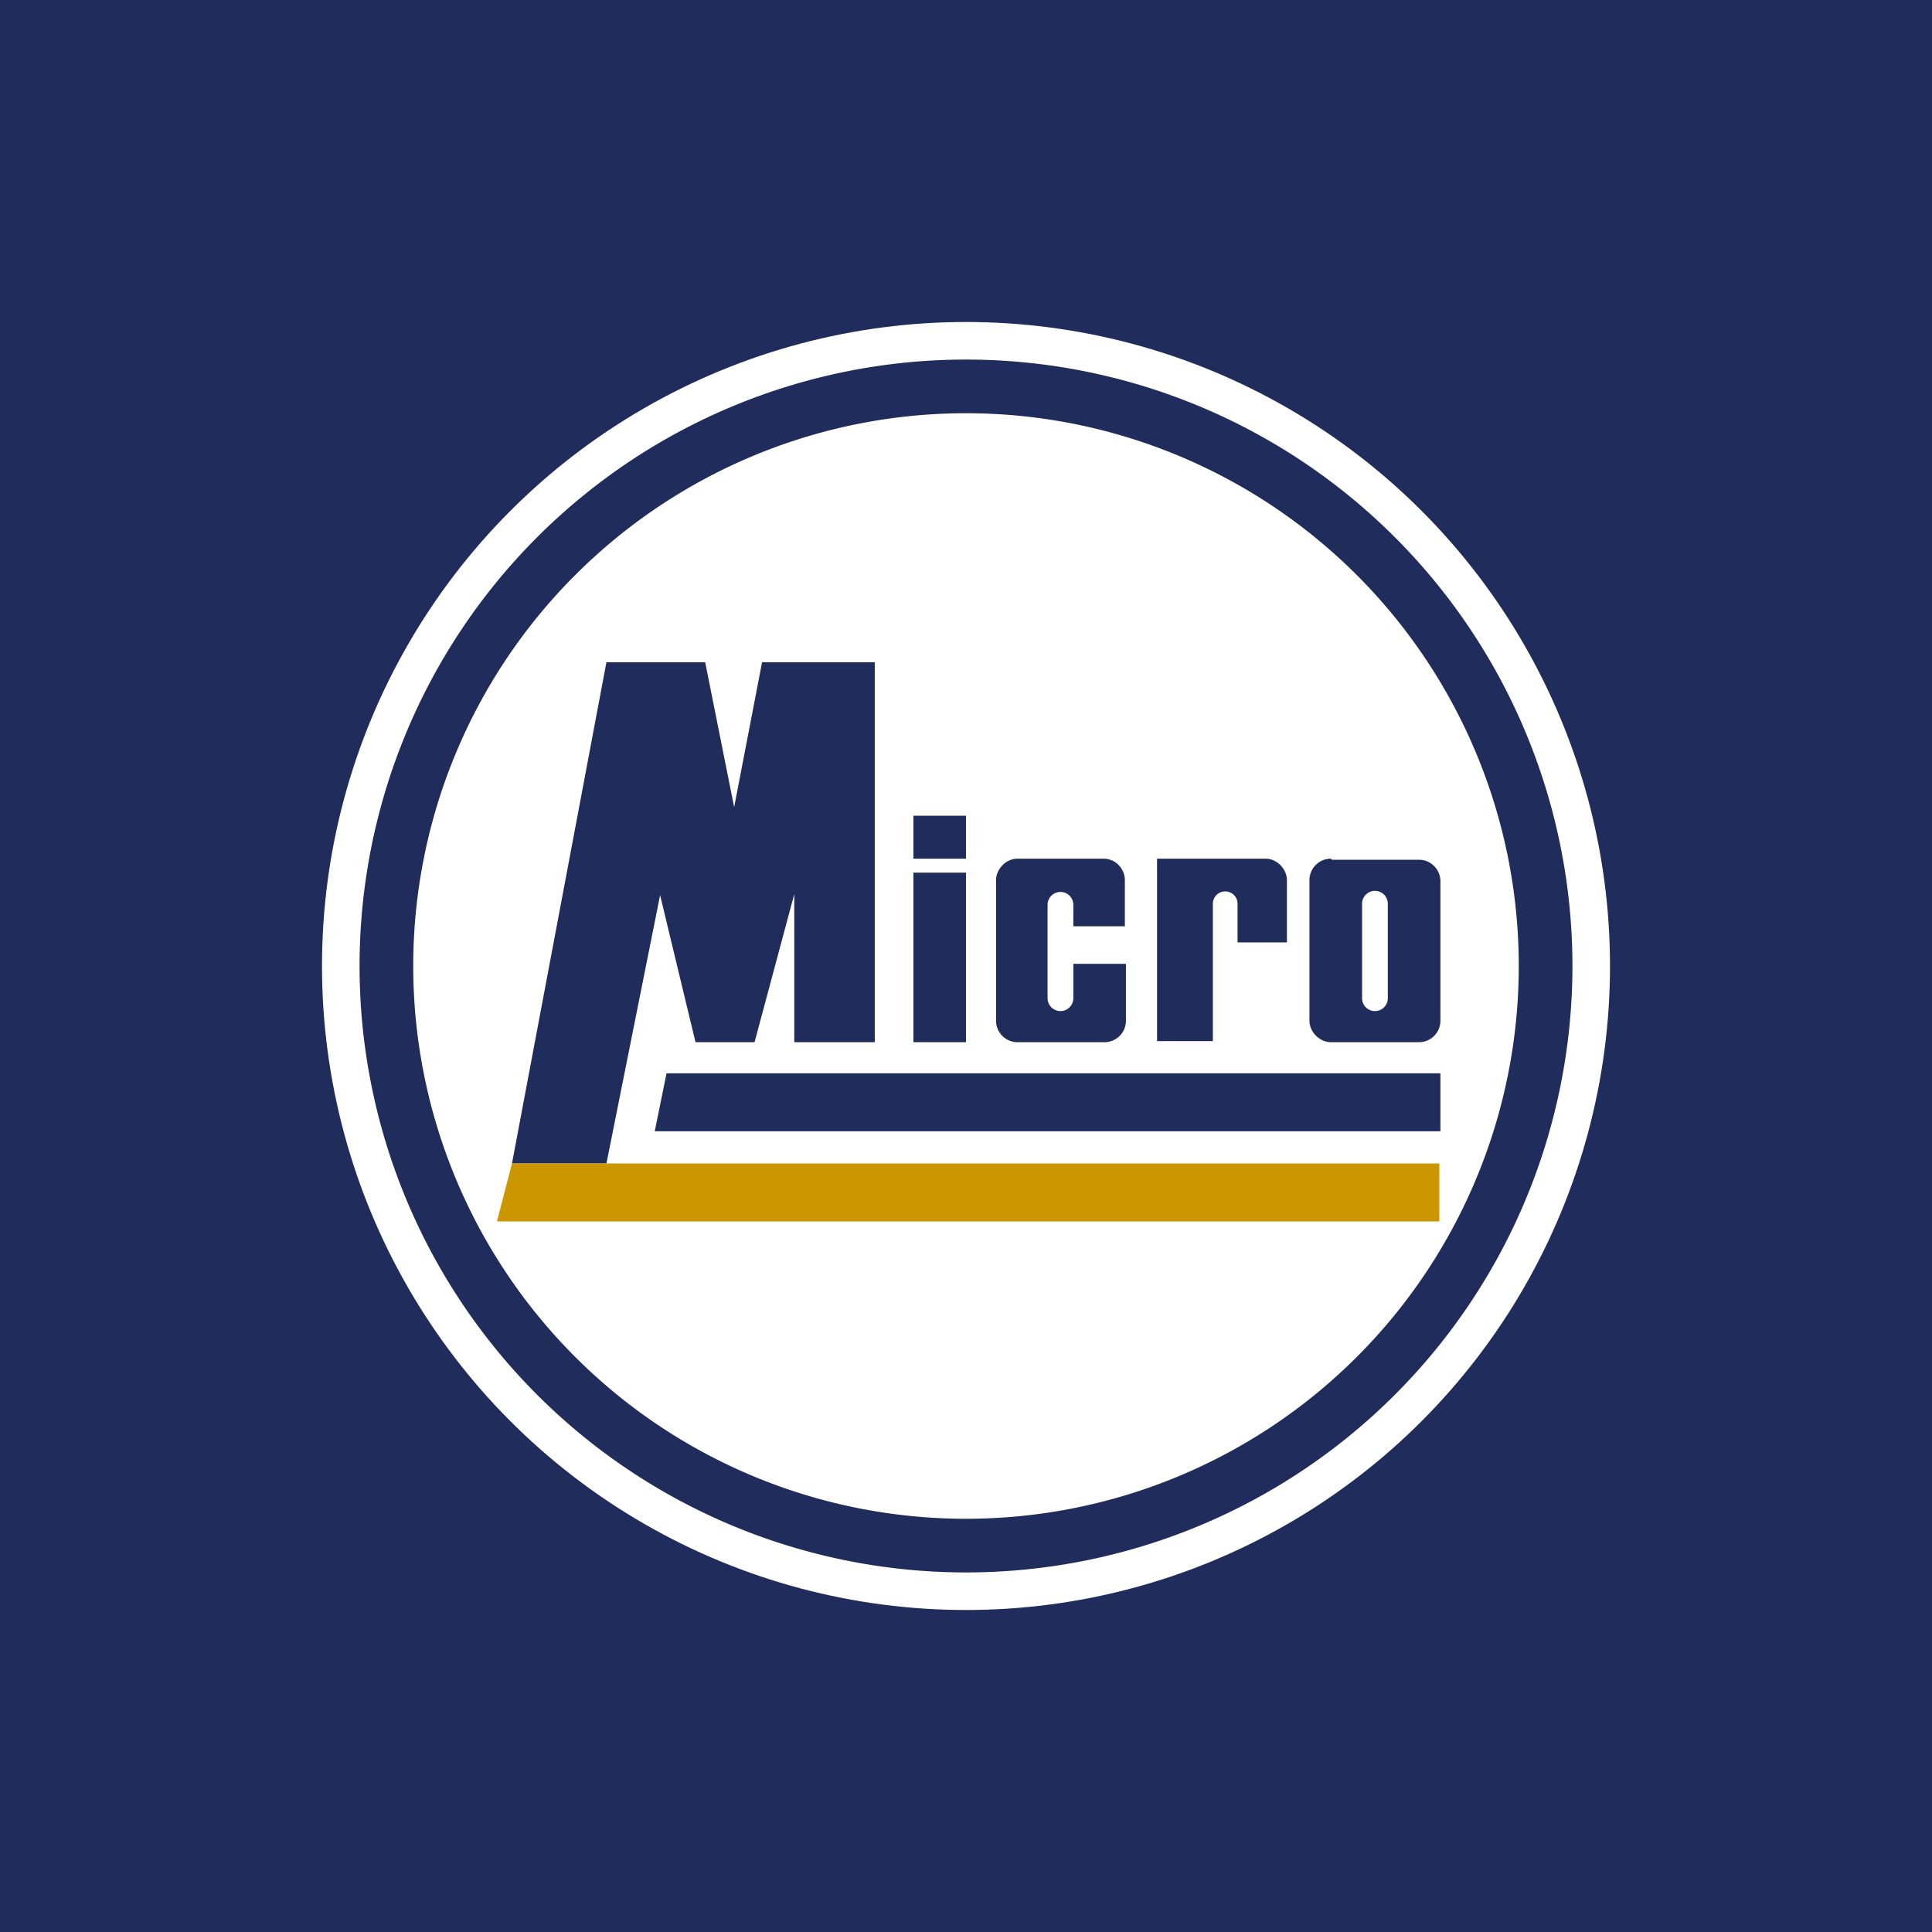
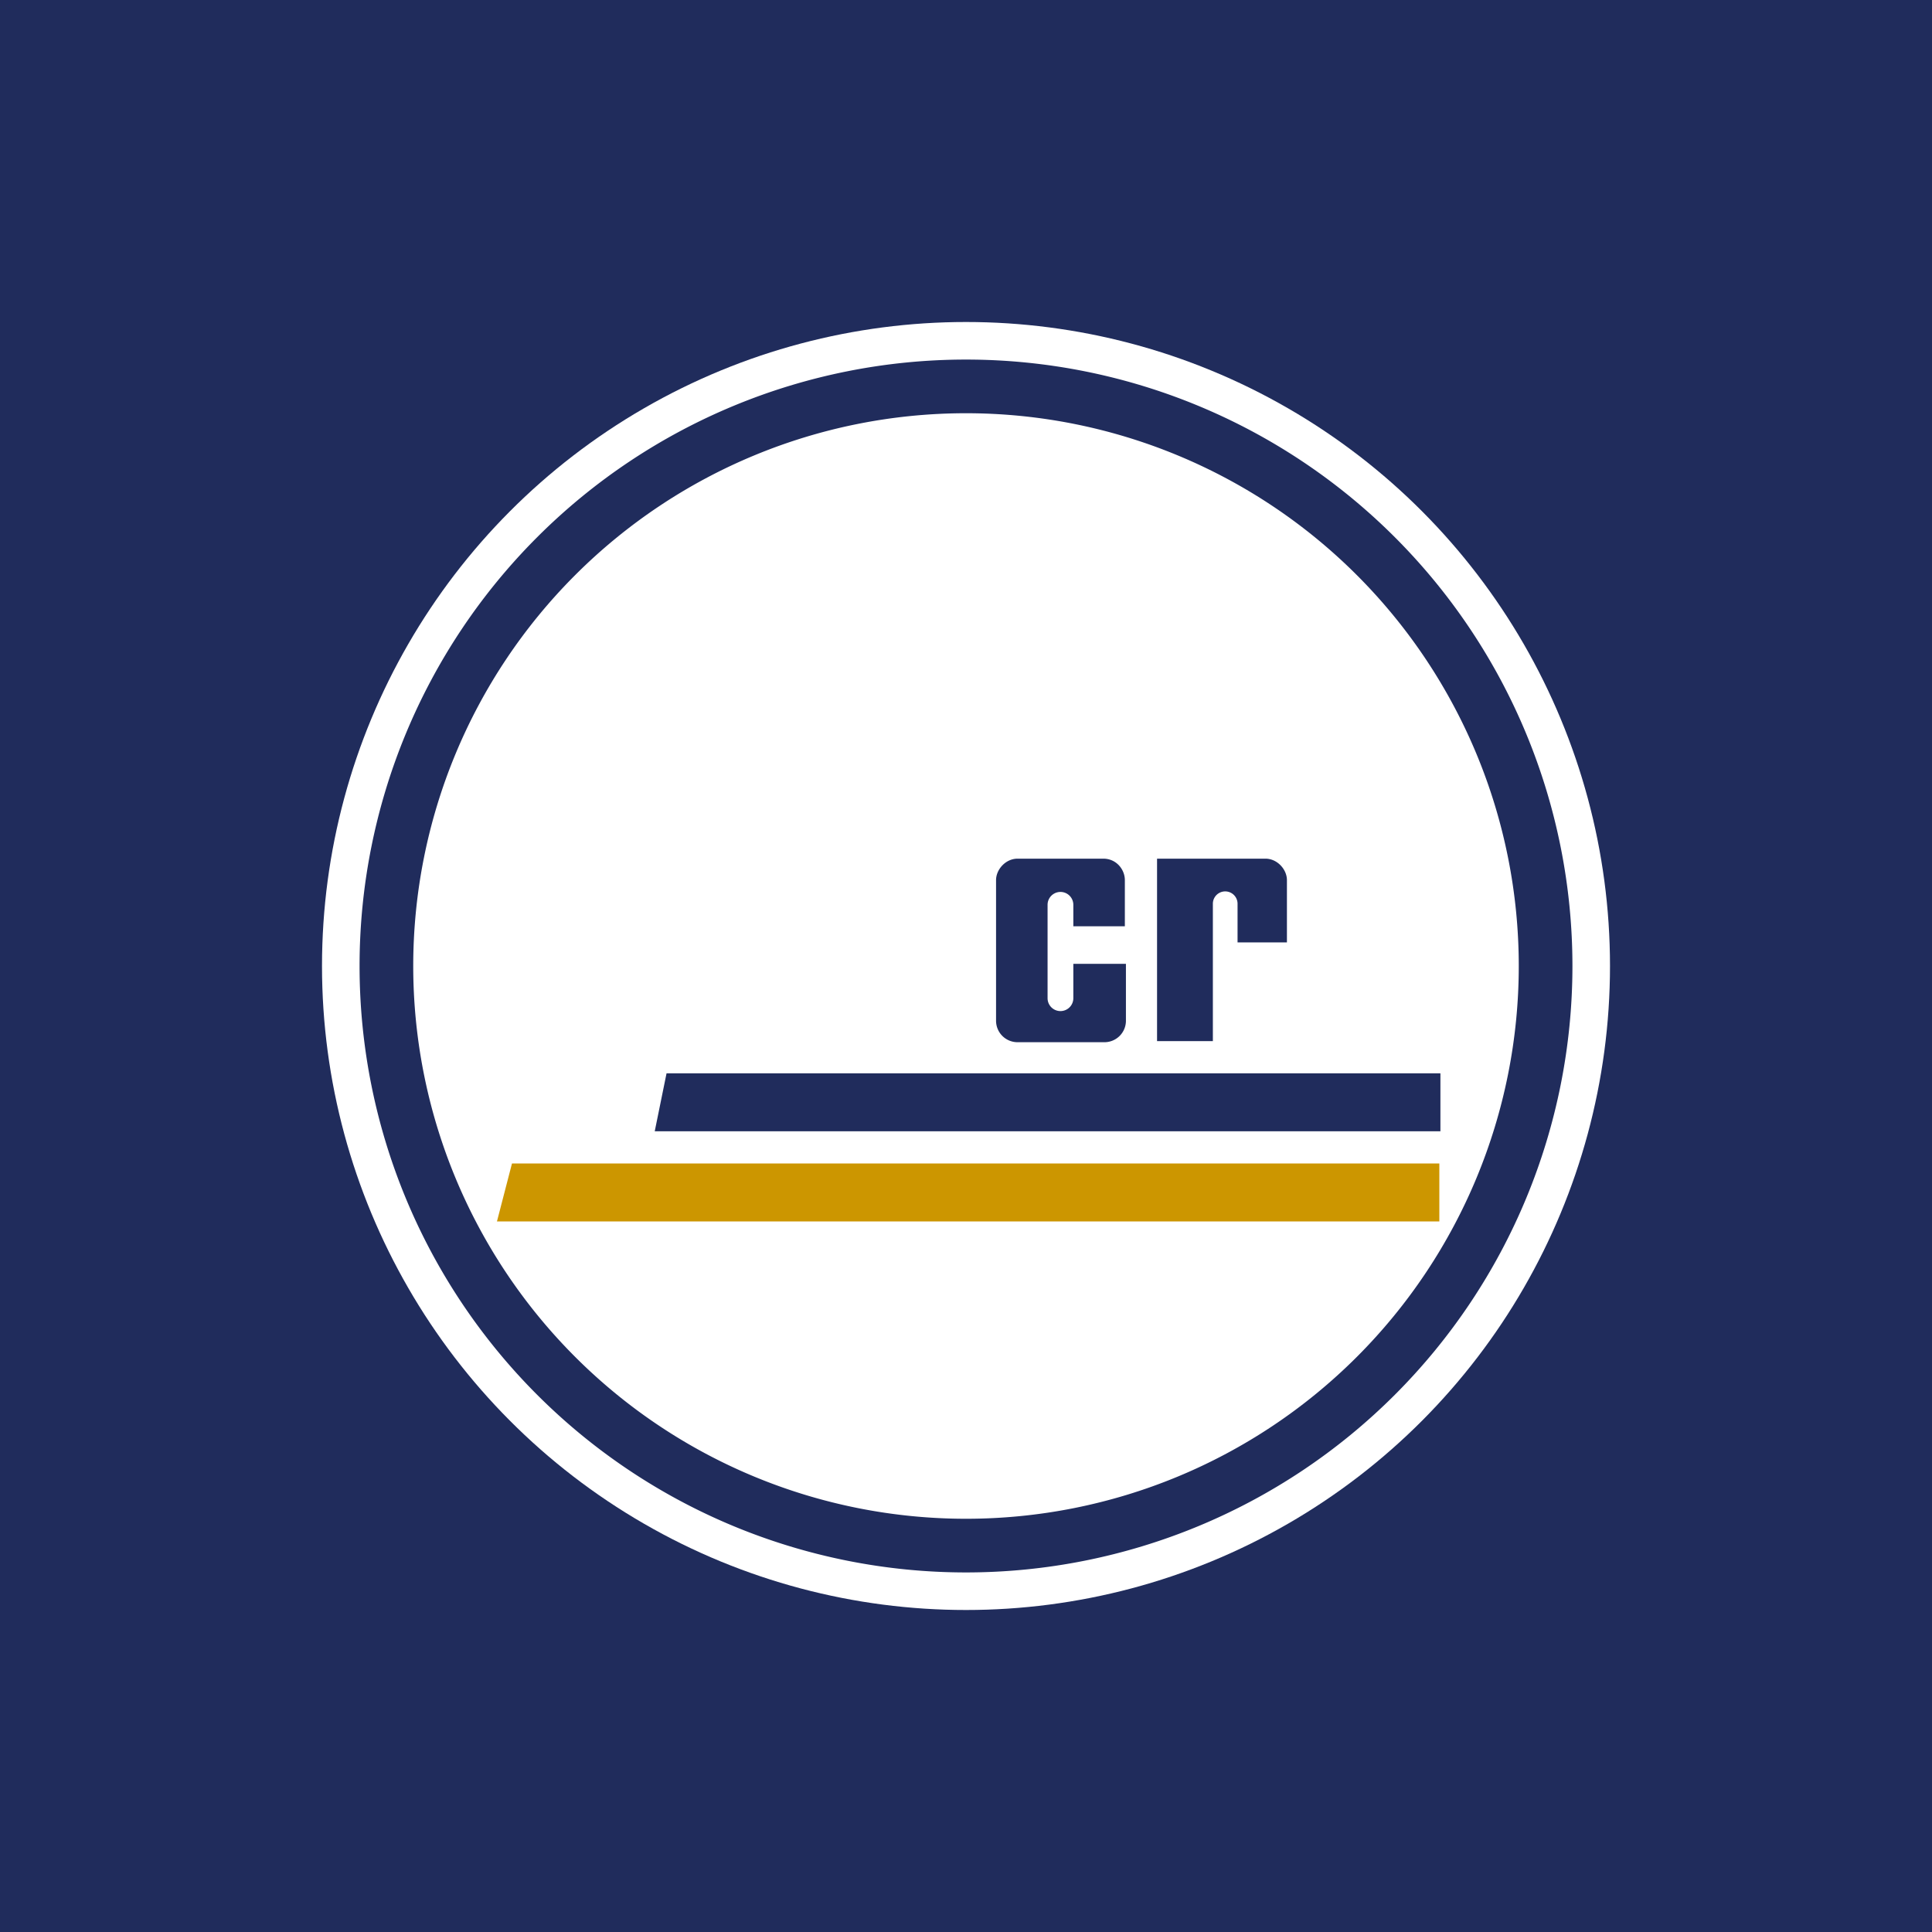
<svg xmlns="http://www.w3.org/2000/svg" width="18" height="18" viewBox="0 0 18 18">
  <path fill="#202C5C" d="M0 0h18v18H0z" />
  <circle cx="9" cy="9" r="6" fill="#fff" />
  <path fill-rule="evenodd" d="M9 14.15a5.15 5.15 0 1 0 0-10.3 5.15 5.15 0 0 0 0 10.3zm0 .5a5.65 5.65 0 1 0 0-11.3 5.65 5.65 0 0 0 0 11.3z" fill="#202C5C" />
-   <path d="M5.65 6.17l-.88 4.67h.88l.5-2.5.33 1.37h.55l.37-1.38v1.38h.75V6.17H7.1l-.26 1.35-.27-1.35h-.92zM8.51 7.6H9V8h-.49zM8.51 8.13H9v1.58h-.49z" fill="#202C5C" />
-   <path fill-rule="evenodd" d="M12.4 8a.2.2 0 0 0-.2.2v1.31c0 .11.1.2.2.2h.82a.2.2 0 0 0 .2-.2v-1.3a.2.2 0 0 0-.2-.2h-.81zm.41.3a.12.12 0 0 0-.12.12v.88a.12.12 0 0 0 .24 0v-.88a.12.12 0 0 0-.12-.12z" fill="#202C5C" />
  <path d="M9.28 8.2c0-.1.09-.2.2-.2h.8c.12 0 .2.1.2.2v.43H10v-.2a.12.12 0 0 0-.24 0v.87a.12.12 0 1 0 .24 0v-.32h.49v.53a.2.2 0 0 1-.2.2h-.81a.2.2 0 0 1-.2-.2v-1.3zM10.78 8h1.01c.11 0 .2.1.2.2v.58h-.46v-.36a.11.11 0 0 0-.23 0V9.7h-.52v-1.7zM6.22 10h7.2v.54H6.1l.11-.54z" fill="#202C5C" />
  <path d="M4.77 10.84h8.64v.54H4.63l.14-.54z" fill="#CC9600" />
</svg>